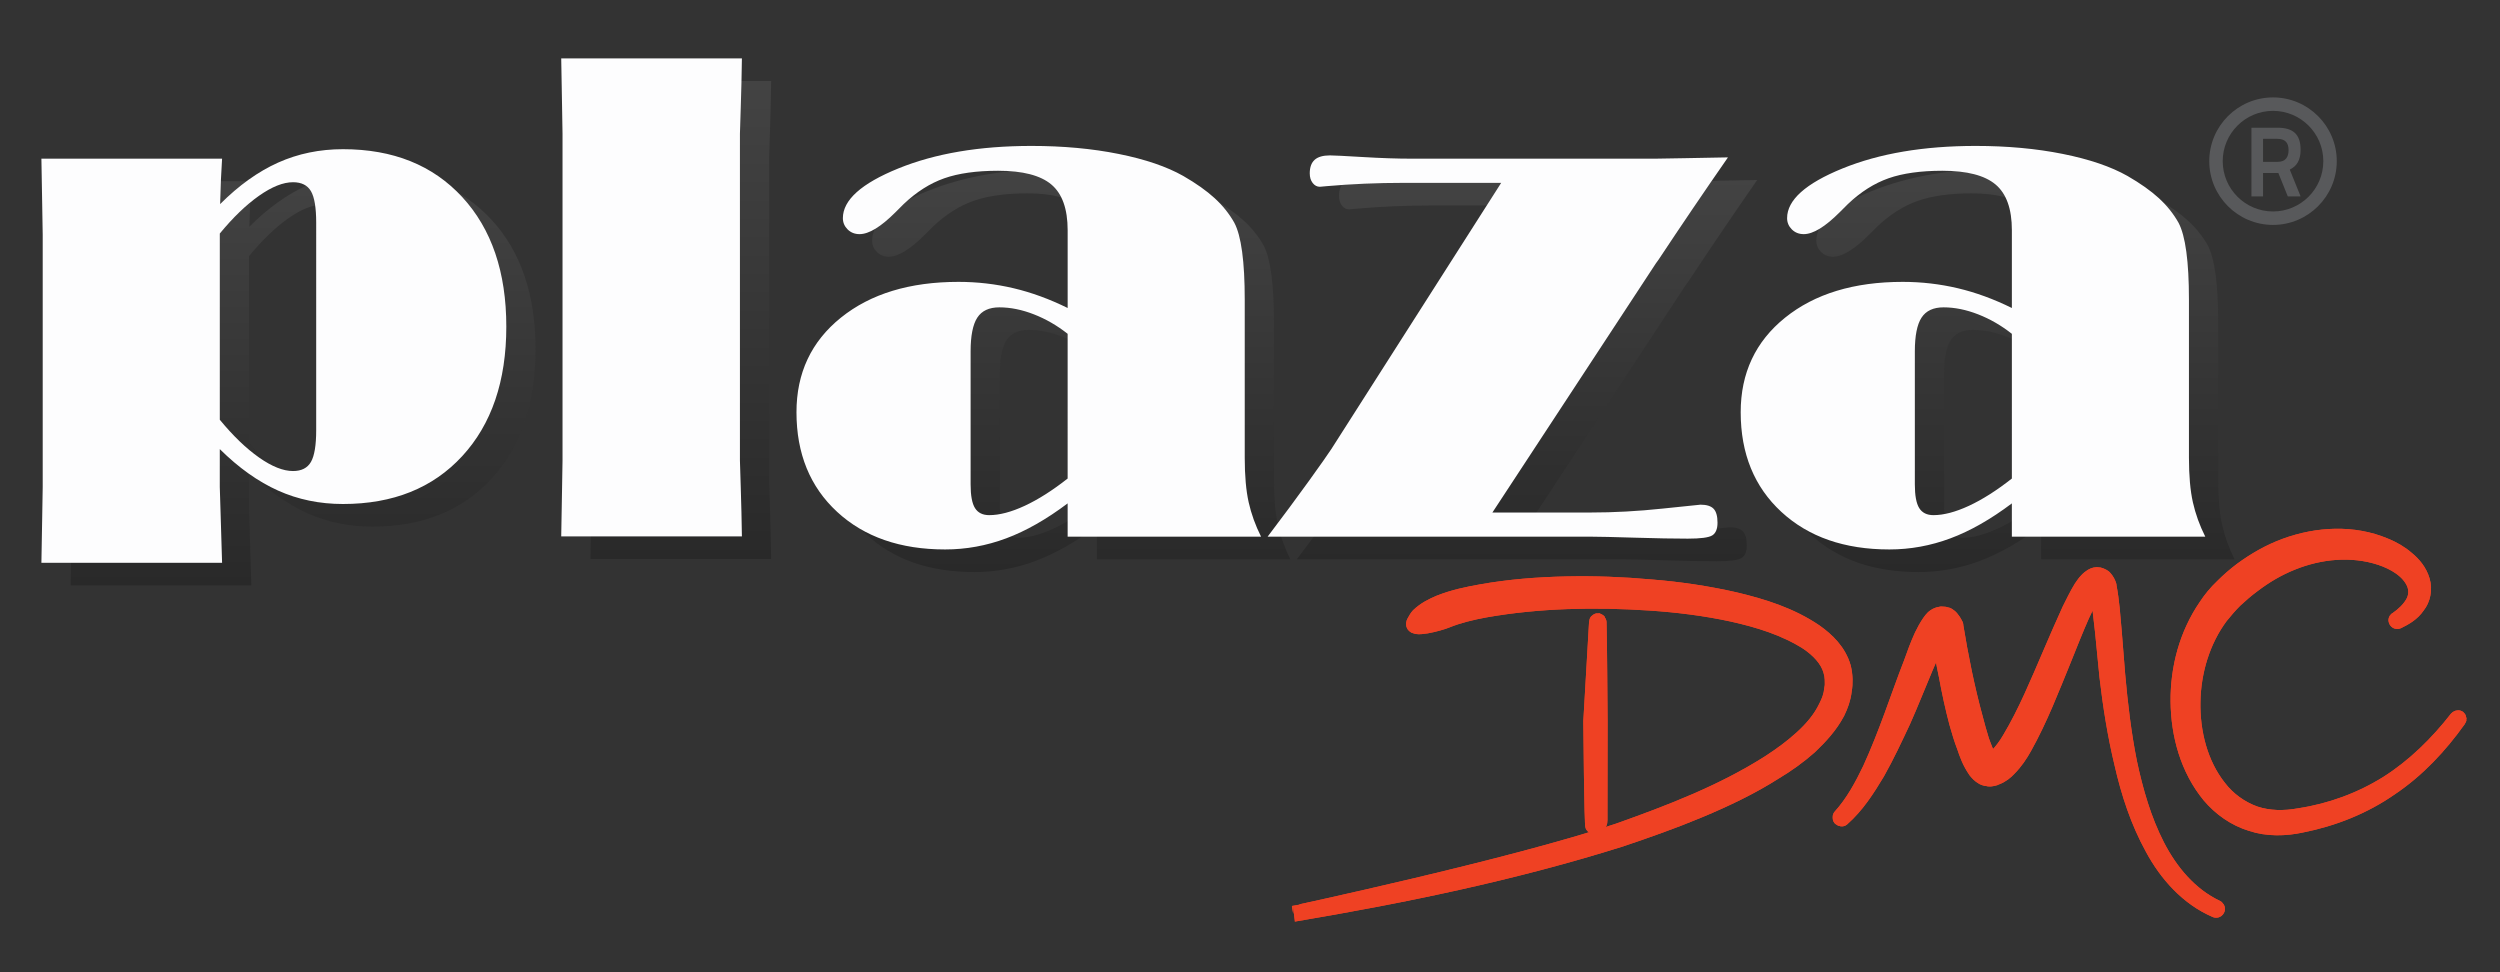
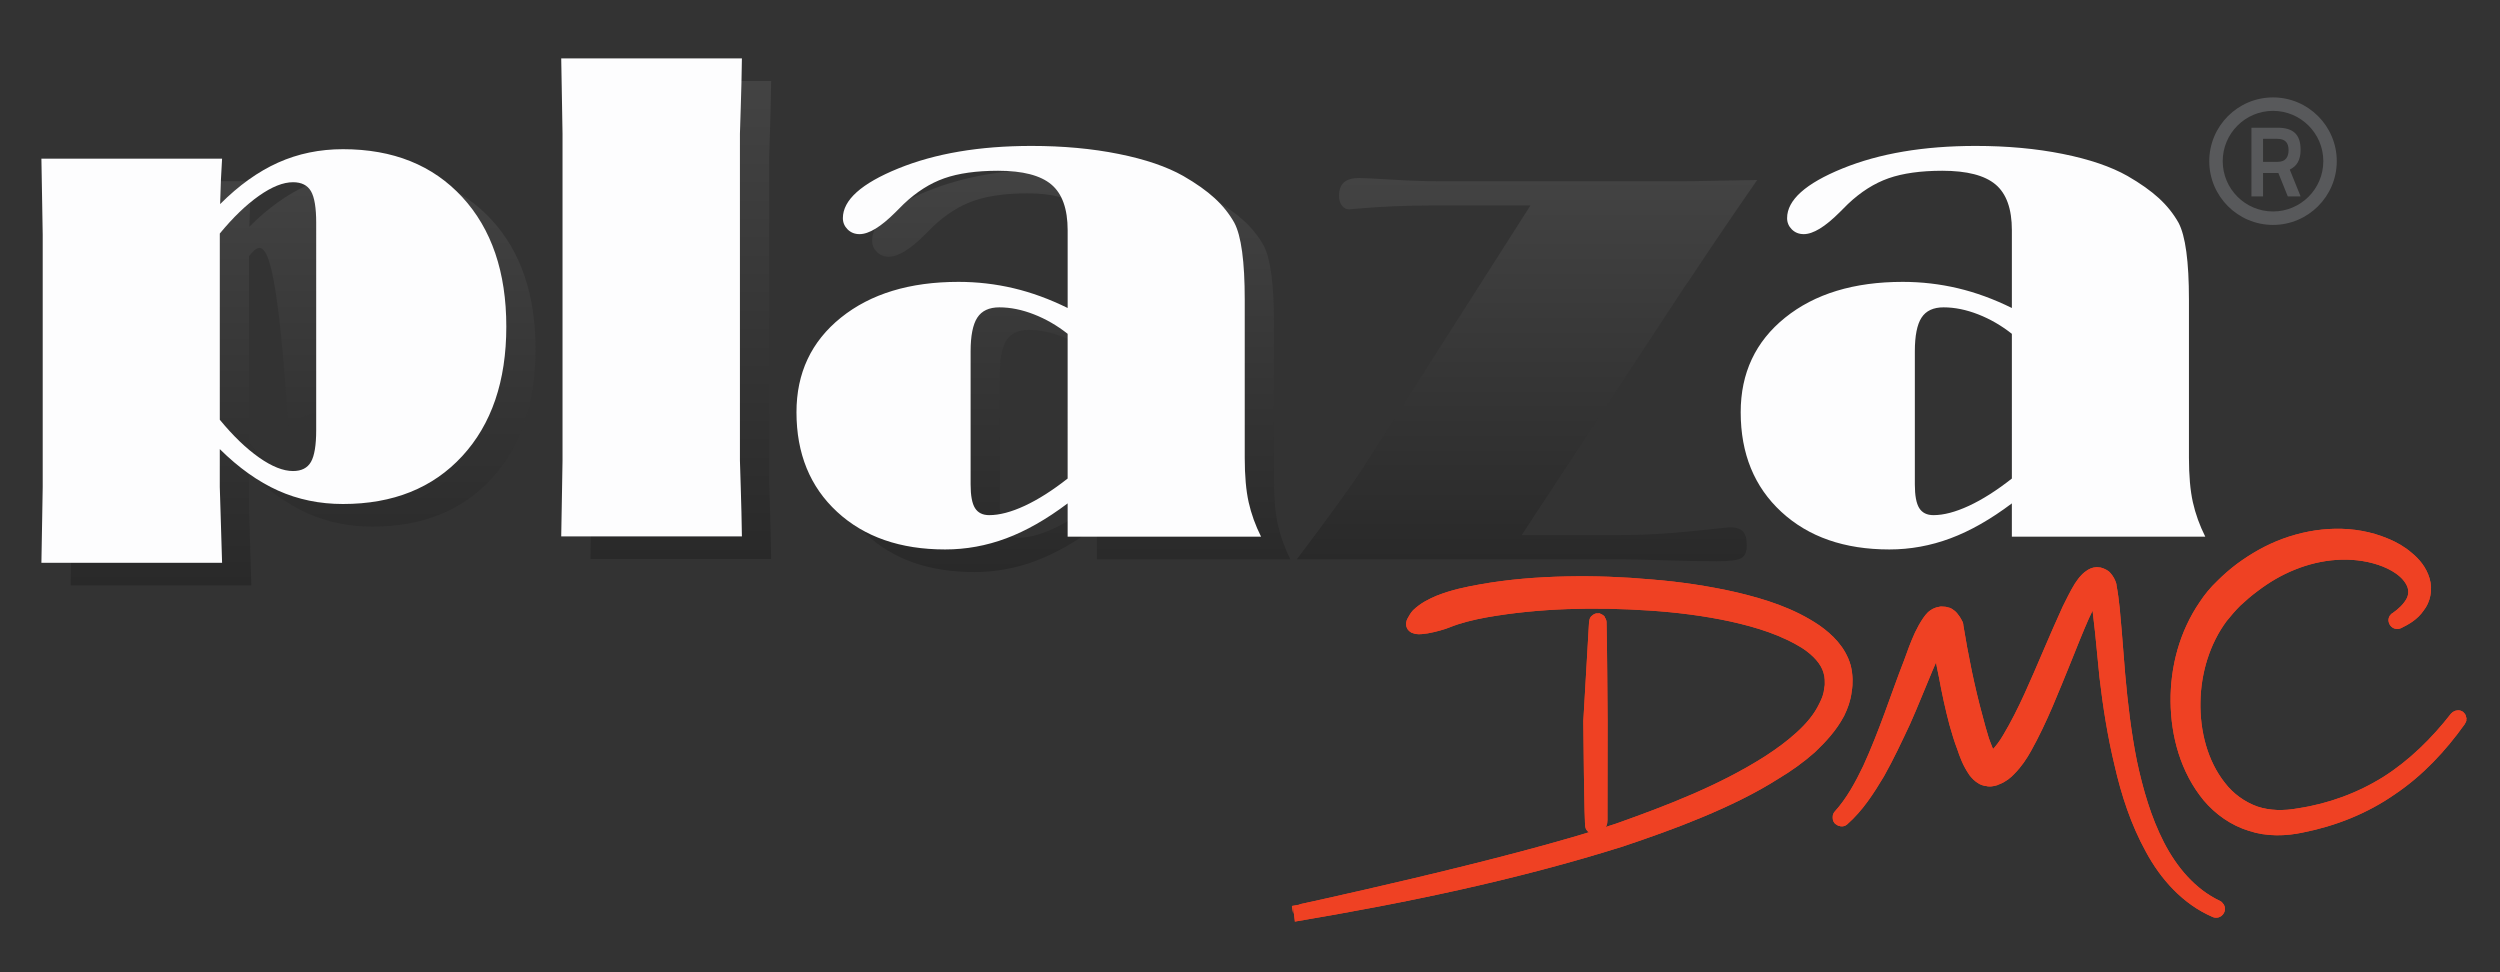
<svg xmlns="http://www.w3.org/2000/svg" version="1.1" id="Layer_1" x="0px" y="0px" width="180px" height="70px" viewBox="0 0 180 70" enable-background="new 0 0 180 70" xml:space="preserve">
  <rect x="0" y="0" width="180" height="70" fill="#333333" stroke="none" />
  <g>
    <g>
      <g>
        <path fill="#EF4123" stroke="#EF4123" stroke-width="1.143" stroke-linecap="round" d="M132.697,48.053     c-0.327-1.139-1.16-1.944-2.015-2.547c-1.767-1.203-3.773-1.824-5.774-2.3c-1.971-0.449-3.995-0.752-6.013-0.912     c-2.049-0.187-4.064-0.261-6.104-0.219c-2.04,0.042-4.076,0.2-6.106,0.558c-1,0.179-2.028,0.387-3.05,0.796     c-0.51,0.219-1.019,0.467-1.492,0.915c-0.108,0.116-0.202,0.294-0.297,0.462c-0.35,0.644,1.867,0.029,2.291-0.158     c0.851-0.346,1.82-0.581,2.792-0.759c3.859-0.681,7.911-0.764,11.86-0.5c1.989,0.132,3.982,0.379,5.923,0.8     c1.913,0.423,3.831,1.017,5.449,2.054c0.766,0.52,1.451,1.215,1.682,2.041c0.066,0.228,0.101,0.428,0.108,0.629     c0.01,0.287,0.016,0.46-0.034,0.691c-0.041,0.461-0.199,0.898-0.415,1.309c-0.401,0.848-1.037,1.589-1.762,2.247     c-0.725,0.658-1.51,1.232-2.354,1.779c-3.348,2.129-7.122,3.584-10.9,4.923c-7.618,2.566-23.404,5.935-23.375,5.934     c7.948-1.341,15.857-2.969,23.567-5.394c1.904-0.642,3.808-1.312,5.679-2.096c1.87-0.784,3.709-1.653,5.426-2.748     c0.873-0.519,1.715-1.124,2.496-1.812c0.751-0.716,1.472-1.489,1.985-2.456c0.241-0.497,0.426-0.992,0.491-1.57     c0.049-0.26,0.066-0.577,0.058-0.807C132.803,48.595,132.765,48.338,132.697,48.053z" />
        <path fill="#EF4123" stroke="#EF4123" stroke-width="1.143" stroke-linecap="round" d="M115.099,44.812     c-0.002-0.058-0.002-0.058-0.06-0.084c-0.029,0.001-0.056,0.031-0.055,0.06c-0.147,2.392-0.266,4.754-0.413,7.146     c0,0,0.063,7.59,0.149,7.587c0.23-0.008,0.454-0.189,0.445-0.447l0.01-7.132C115.15,49.556,115.153,47.168,115.099,44.812z" />
        <path fill="#EF4123" stroke="#EF4123" stroke-width="1.143" stroke-linecap="round" stroke-linejoin="round" d="M159.617,65.463     c0.001,0.029-0.056,0.059-0.085,0.032c-1.985-0.851-3.511-2.552-4.526-4.444c-1.044-1.891-1.72-3.966-2.195-6.049     c-0.504-2.082-0.836-4.198-1.083-6.318l-0.312-3.181c-0.123-1.06-0.218-2.121-0.424-3.091c-0.001-0.029-0.002-0.058-0.032-0.085     c-0.082,0.118-0.22,0.296-0.329,0.472c-0.271,0.47-0.512,0.967-0.753,1.493c-0.453,1.022-0.876,2.101-1.299,3.151     c-0.875,2.13-1.691,4.287-2.855,6.369c-0.298,0.528-0.626,1.028-1.098,1.505c-0.222,0.238-0.501,0.478-0.927,0.636     c-0.084,0.061-0.228,0.066-0.342,0.098l-0.058,0.002c-0.114,0.004-0.143,0.005-0.202-0.022c-0.115,0.004-0.203-0.051-0.291-0.076     c-0.293-0.162-0.414-0.331-0.534-0.47c-0.424-0.618-0.616-1.158-0.808-1.726c-0.221-0.568-0.385-1.137-0.548-1.707     c-0.297-1.111-0.539-2.253-0.751-3.396c-0.206-0.942-0.354-1.886-0.502-2.858c-0.081,0.146-0.162,0.322-0.242,0.469     c-0.296,0.585-0.562,1.227-0.828,1.841c-0.531,1.255-1.033,2.538-1.593,3.794c-0.589,1.257-1.178,2.515-1.855,3.717     c-0.707,1.175-1.47,2.381-2.53,3.309c0,0-0.058,0.002-0.087-0.026c0,0-0.002-0.058-0.003-0.086     c0.914-1.01,1.562-2.211,2.152-3.44c0.561-1.228,1.063-2.511,1.536-3.792c0.473-1.282,0.917-2.563,1.419-3.846     c0.235-0.67,0.472-1.31,0.766-1.954c0.161-0.322,0.323-0.644,0.569-0.997c0.055-0.088,0.138-0.178,0.248-0.297     c0.112-0.09,0.252-0.21,0.567-0.25c0.143-0.005,0.288,0.019,0.433,0.071c0.118,0.082,0.206,0.136,0.267,0.221     c0.119,0.139,0.181,0.252,0.243,0.365c0.03,0.028,0.032,0.085,0.061,0.113l0.002,0.058c0.365,2.23,0.818,4.486,1.411,6.651     c0.134,0.542,0.296,1.083,0.459,1.623c0.19,0.511,0.382,1.051,0.623,1.387c0.001,0.029,0.03,0.028,0.031,0.057     c0.142-0.034,0.311-0.154,0.477-0.333c0.334-0.328,0.663-0.771,0.935-1.24c1.141-1.909,2.016-4.039,2.921-6.141     c0.452-1.051,0.905-2.102,1.386-3.154c0.269-0.527,0.51-1.053,0.837-1.582c0.192-0.266,0.327-0.529,0.692-0.772     c0.084-0.06,0.225-0.151,0.426-0.158c0.172-0.006,0.377,0.102,0.495,0.184c0.209,0.223,0.272,0.393,0.336,0.563     c0,0,0.001,0.029,0.002,0.057c0.21,1.086,0.276,2.147,0.37,3.208l0.255,3.183c0.189,2.121,0.435,4.212,0.852,6.297     c0.446,2.084,1.036,4.134,1.992,5.999c0.957,1.864,2.368,3.57,4.297,4.48C159.615,65.405,159.645,65.433,159.617,65.463z      M139.995,45.383l-0.029,0.001C139.995,45.383,139.995,45.383,139.995,45.383z" />
        <path fill="#EF4123" stroke="#EF4123" stroke-width="1.143" stroke-linecap="round" stroke-linejoin="round" d="M176.999,51.801     c-1.343,1.887-2.951,3.612-4.89,4.915c-1.91,1.332-4.121,2.214-6.436,2.669c-1.112,0.24-2.405,0.285-3.569-0.106     c-1.192-0.361-2.224-1.101-3.004-2.024c-1.561-1.901-2.222-4.351-2.247-6.737c-0.025-2.386,0.609-4.824,2.004-6.857     c0.328-0.5,0.714-0.974,1.187-1.422c0.417-0.417,0.864-0.807,1.34-1.168c0.981-0.724,2.053-1.337,3.189-1.75     c2.272-0.827,4.855-0.974,7.131-0.018c0.583,0.238,1.111,0.536,1.585,0.951c0.474,0.386,0.894,0.889,1.09,1.544     c0.195,0.626,0.047,1.35-0.339,1.823c-0.355,0.53-0.891,0.836-1.4,1.084c-0.028,0.03-0.086,0.003-0.087-0.026     c-0.031-0.028-0.002-0.057,0.027-0.058c0.477-0.333,0.895-0.721,1.166-1.191c0.271-0.47,0.282-0.988,0.094-1.441     c-0.407-0.935-1.434-1.532-2.453-1.87c-2.066-0.675-4.358-0.452-6.372,0.366c-1.02,0.409-1.95,0.96-2.819,1.622     c-0.449,0.332-0.868,0.692-1.286,1.081c-0.361,0.357-0.721,0.773-1.051,1.187c-1.291,1.741-1.962,3.95-1.999,6.166     c-0.039,2.188,0.529,4.468,1.883,6.175c0.663,0.868,1.578,1.526,2.597,1.894c1.018,0.338,2.112,0.358,3.255,0.145     c2.203-0.335,4.39-1.13,6.331-2.348c1.914-1.217,3.582-2.857,4.985-4.66c0.029-0.03,0.057-0.031,0.086-0.032     C177.026,51.742,177.027,51.771,176.999,51.801z" />
      </g>
    </g>
    <g opacity="0.2">
      <linearGradient id="SVGID_1_" gradientUnits="userSpaceOnUse" x1="21.825" y1="12.371" x2="21.825" y2="42.152">
        <stop offset="0" style="stop-color:#828282" />
        <stop offset="1" style="stop-color:#000000" />
      </linearGradient>
-       <path fill="url(#SVGID_1_)" d="M5.087,42.152c0.016-1.02,0.036-2.141,0.059-3.364c0.023-1.223,0.035-1.921,0.035-2.094v-18.16    c0-0.156-0.012-0.85-0.035-2.082c-0.023-1.231-0.043-2.364-0.059-3.4h13.009c-0.032,0.455-0.059,0.953-0.082,1.494    c-0.023,0.541-0.043,1.134-0.059,1.776c1.348-1.349,2.741-2.345,4.175-2.988c1.435-0.643,2.991-0.965,4.67-0.965    c3.607,0,6.469,1.149,8.586,3.446c2.117,2.297,3.175,5.406,3.175,9.327c0,3.921-1.058,7.03-3.175,9.327    c-2.117,2.298-4.979,3.446-8.586,3.446c-1.678,0-3.235-0.321-4.67-0.965c-1.435-0.643-2.835-1.638-4.199-2.988v2.729    c0,0.079,0.019,0.718,0.059,1.917c0.039,1.199,0.074,2.379,0.106,3.54H5.087z M17.932,18.44v13.408    c0.956,1.161,1.897,2.066,2.823,2.717c0.925,0.651,1.741,0.976,2.447,0.976c0.612,0,1.043-0.219,1.294-0.659    c0.251-0.439,0.376-1.2,0.376-2.282V17.663c0-1.082-0.125-1.838-0.376-2.27c-0.251-0.431-0.682-0.647-1.294-0.647    c-0.706,0-1.522,0.326-2.447,0.976C19.829,16.374,18.888,17.28,17.932,18.44z" />
+       <path fill="url(#SVGID_1_)" d="M5.087,42.152c0.016-1.02,0.036-2.141,0.059-3.364c0.023-1.223,0.035-1.921,0.035-2.094v-18.16    c0-0.156-0.012-0.85-0.035-2.082c-0.023-1.231-0.043-2.364-0.059-3.4h13.009c-0.032,0.455-0.059,0.953-0.082,1.494    c-0.023,0.541-0.043,1.134-0.059,1.776c1.348-1.349,2.741-2.345,4.175-2.988c1.435-0.643,2.991-0.965,4.67-0.965    c3.607,0,6.469,1.149,8.586,3.446c2.117,2.297,3.175,5.406,3.175,9.327c0,3.921-1.058,7.03-3.175,9.327    c-2.117,2.298-4.979,3.446-8.586,3.446c-1.678,0-3.235-0.321-4.67-0.965c-1.435-0.643-2.835-1.638-4.199-2.988v2.729    c0,0.079,0.019,0.718,0.059,1.917c0.039,1.199,0.074,2.379,0.106,3.54H5.087z M17.932,18.44v13.408    c0.956,1.161,1.897,2.066,2.823,2.717c0.925,0.651,1.741,0.976,2.447,0.976c0.612,0,1.043-0.219,1.294-0.659    c0.251-0.439,0.376-1.2,0.376-2.282c0-1.082-0.125-1.838-0.376-2.27c-0.251-0.431-0.682-0.647-1.294-0.647    c-0.706,0-1.522,0.326-2.447,0.976C19.829,16.374,18.888,17.28,17.932,18.44z" />
      <linearGradient id="SVGID_2_" gradientUnits="userSpaceOnUse" x1="49.019" y1="5.831" x2="49.019" y2="40.247">
        <stop offset="0" style="stop-color:#828282" />
        <stop offset="1" style="stop-color:#000000" />
      </linearGradient>
      <path fill="url(#SVGID_2_)" d="M42.608,11.265c0-0.157-0.012-0.843-0.035-2.059c-0.023-1.215-0.043-2.34-0.059-3.376h13.009    c-0.016,1.176-0.043,2.361-0.082,3.552c-0.039,1.192-0.059,1.819-0.059,1.882v23.524c0,0.063,0.02,0.702,0.059,1.917    c0.039,1.216,0.067,2.396,0.082,3.541H42.514c0.016-1.019,0.036-2.144,0.059-3.376c0.023-1.231,0.035-1.925,0.035-2.082V11.265z" />
      <linearGradient id="SVGID_3_" gradientUnits="userSpaceOnUse" x1="76.177" y1="12.136" x2="76.177" y2="41.187">
        <stop offset="0" style="stop-color:#828282" />
        <stop offset="1" style="stop-color:#000000" />
      </linearGradient>
      <path fill="url(#SVGID_3_)" d="M78.976,40.27v-2.399c-1.521,1.145-2.995,1.984-4.423,2.517s-2.893,0.8-4.398,0.8    c-3.231,0-5.822-0.902-7.775-2.705c-1.953-1.803-2.928-4.195-2.928-7.175c0-2.823,1.066-5.093,3.199-6.81    c2.133-1.717,4.956-2.576,8.468-2.576c1.349,0,2.67,0.153,3.964,0.458c1.295,0.306,2.592,0.781,3.894,1.423v-5.599    c0-1.537-0.392-2.635-1.176-3.294c-0.784-0.659-2.062-0.988-3.834-0.988c-1.552,0-2.843,0.181-3.87,0.541    c-1.027,0.361-2.003,0.98-2.928,1.858c-0.142,0.141-0.338,0.337-0.588,0.588c-1.051,1.051-1.914,1.576-2.588,1.576    c-0.345,0-0.631-0.114-0.859-0.341c-0.227-0.227-0.341-0.497-0.341-0.811c0-1.301,1.329-2.494,3.988-3.576    c2.658-1.082,5.853-1.623,9.586-1.623c2.273,0,4.367,0.192,6.281,0.577c1.913,0.384,3.466,0.913,4.657,1.587    c0.926,0.534,1.678,1.067,2.259,1.6c0.58,0.534,1.05,1.121,1.411,1.764c0.251,0.471,0.439,1.169,0.564,2.094    c0.126,0.926,0.188,2.078,0.188,3.458v11.362c0,1.302,0.095,2.372,0.282,3.211c0.188,0.839,0.486,1.667,0.894,2.482H78.976z     M78.976,25.662c-0.753-0.596-1.561-1.062-2.423-1.4c-0.862-0.337-1.694-0.506-2.494-0.506c-0.737,0-1.266,0.247-1.587,0.741    c-0.322,0.494-0.482,1.306-0.482,2.435v9.574c0,0.8,0.105,1.368,0.317,1.705c0.212,0.338,0.553,0.506,1.023,0.506    c0.737,0,1.588-0.224,2.553-0.671c0.964-0.447,1.995-1.101,3.093-1.964V25.662z" />
      <linearGradient id="SVGID_4_" gradientUnits="userSpaceOnUse" x1="109.945" y1="12.818" x2="109.945" y2="40.411">
        <stop offset="0" style="stop-color:#828282" />
        <stop offset="1" style="stop-color:#000000" />
      </linearGradient>
      <path fill="url(#SVGID_4_)" d="M93.373,40.27c1.129-1.49,2.117-2.823,2.964-3.999c0.846-1.176,1.387-1.944,1.623-2.306    l12.232-19.172h-7.033c-1.898,0-3.732,0.079-5.504,0.235c-0.282,0.032-0.455,0.047-0.517,0.047c-0.204,0-0.377-0.09-0.517-0.271    c-0.142-0.18-0.212-0.412-0.212-0.694c0-0.439,0.117-0.764,0.352-0.976c0.235-0.212,0.604-0.318,1.106-0.318    c0.267,0,1.054,0.04,2.364,0.118c1.309,0.079,2.482,0.118,3.517,0.118h17.526c0.22,0,0.918-0.012,2.093-0.035    c1.176-0.023,2.227-0.043,3.153-0.059c-1.71,2.462-3.364,4.901-4.964,7.316l-0.235,0.33l-11.762,17.925h7.033    c1.71,0,3.446-0.094,5.211-0.282c1.764-0.188,2.678-0.283,2.741-0.283c0.439,0,0.753,0.099,0.941,0.294    c0.188,0.196,0.282,0.529,0.282,1c0,0.455-0.126,0.761-0.377,0.917c-0.251,0.157-0.839,0.235-1.764,0.235    c-1.004,0-2.274-0.023-3.811-0.07c-1.537-0.047-2.556-0.071-3.058-0.071H93.373z" />
      <linearGradient id="SVGID_5_" gradientUnits="userSpaceOnUse" x1="144.161" y1="12.136" x2="144.161" y2="41.187">
        <stop offset="0" style="stop-color:#828282" />
        <stop offset="1" style="stop-color:#000000" />
      </linearGradient>
-       <path fill="url(#SVGID_5_)" d="M146.96,40.27v-2.399c-1.521,1.145-2.995,1.984-4.423,2.517c-1.427,0.533-2.893,0.8-4.398,0.8    c-3.232,0-5.823-0.902-7.775-2.705c-1.953-1.803-2.928-4.195-2.928-7.175c0-2.823,1.066-5.093,3.198-6.81    c2.133-1.717,4.956-2.576,8.469-2.576c1.349,0,2.67,0.153,3.964,0.458c1.295,0.306,2.592,0.781,3.894,1.423v-5.599    c0-1.537-0.392-2.635-1.176-3.294c-0.784-0.659-2.062-0.988-3.834-0.988c-1.552,0-2.843,0.181-3.87,0.541    c-1.027,0.361-2.003,0.98-2.928,1.858c-0.142,0.141-0.338,0.337-0.589,0.588c-1.051,1.051-1.914,1.576-2.587,1.576    c-0.346,0-0.632-0.114-0.859-0.341c-0.227-0.227-0.341-0.497-0.341-0.811c0-1.301,1.329-2.494,3.987-3.576    s5.853-1.623,9.586-1.623c2.273,0,4.367,0.192,6.281,0.577c1.913,0.384,3.466,0.913,4.657,1.587    c0.926,0.534,1.678,1.067,2.259,1.6c0.58,0.534,1.05,1.121,1.411,1.764c0.251,0.471,0.439,1.169,0.564,2.094    c0.126,0.926,0.188,2.078,0.188,3.458v11.362c0,1.302,0.095,2.372,0.282,3.211c0.188,0.839,0.486,1.667,0.894,2.482H146.96z     M146.96,25.662c-0.753-0.596-1.561-1.062-2.423-1.4c-0.862-0.337-1.694-0.506-2.494-0.506c-0.737,0-1.266,0.247-1.587,0.741    c-0.322,0.494-0.482,1.306-0.482,2.435v9.574c0,0.8,0.105,1.368,0.317,1.705c0.212,0.338,0.553,0.506,1.023,0.506    c0.737,0,1.588-0.224,2.553-0.671c0.964-0.447,1.995-1.101,3.093-1.964V25.662z" />
    </g>
    <g>
      <path fill="#FDFDFE" d="M2.981,40.525c0.016-1.02,0.036-2.141,0.059-3.364c0.023-1.223,0.035-1.921,0.035-2.094v-18.16    c0-0.156-0.012-0.85-0.035-2.082c-0.023-1.231-0.043-2.364-0.059-3.4H15.99c-0.032,0.455-0.059,0.953-0.082,1.494    c-0.023,0.541-0.043,1.134-0.059,1.776c1.348-1.349,2.741-2.345,4.175-2.988c1.435-0.643,2.991-0.965,4.67-0.965    c3.607,0,6.469,1.149,8.586,3.446s3.175,5.406,3.175,9.327c0,3.921-1.058,7.03-3.175,9.327c-2.117,2.298-4.979,3.446-8.586,3.446    c-1.678,0-3.235-0.321-4.67-0.965c-1.435-0.643-2.835-1.638-4.199-2.988v2.729c0,0.079,0.019,0.718,0.059,1.917    c0.039,1.199,0.074,2.379,0.106,3.54H2.981z M15.826,16.814v13.408c0.956,1.161,1.897,2.066,2.823,2.717    c0.925,0.651,1.741,0.976,2.447,0.976c0.612,0,1.043-0.219,1.294-0.659c0.251-0.439,0.376-1.2,0.376-2.282V16.037    c0-1.082-0.125-1.838-0.376-2.27c-0.251-0.431-0.682-0.647-1.294-0.647c-0.706,0-1.522,0.326-2.447,0.976    C17.723,14.747,16.782,15.653,15.826,16.814z" />
      <path fill="#FDFDFE" d="M40.502,9.639c0-0.157-0.012-0.843-0.035-2.059c-0.023-1.215-0.043-2.34-0.059-3.376h13.009    c-0.016,1.176-0.043,2.361-0.083,3.552c-0.039,1.192-0.059,1.819-0.059,1.882v23.524c0,0.063,0.02,0.702,0.059,1.917    c0.039,1.216,0.067,2.396,0.083,3.541H40.408c0.016-1.019,0.036-2.144,0.059-3.376c0.023-1.231,0.035-1.925,0.035-2.082V9.639z" />
      <path fill="#FDFDFE" d="M76.87,38.643v-2.399c-1.521,1.145-2.995,1.984-4.423,2.517c-1.427,0.533-2.893,0.8-4.398,0.8    c-3.231,0-5.822-0.902-7.775-2.705c-1.953-1.803-2.928-4.195-2.928-7.175c0-2.823,1.066-5.093,3.199-6.81    c2.133-1.717,4.956-2.576,8.468-2.576c1.349,0,2.67,0.153,3.964,0.458c1.295,0.306,2.592,0.781,3.894,1.423v-5.599    c0-1.537-0.392-2.635-1.176-3.294c-0.784-0.659-2.062-0.988-3.834-0.988c-1.552,0-2.843,0.181-3.87,0.541    c-1.027,0.361-2.003,0.98-2.928,1.858c-0.142,0.141-0.338,0.337-0.588,0.588c-1.051,1.051-1.914,1.576-2.588,1.576    c-0.345,0-0.631-0.114-0.859-0.341c-0.227-0.227-0.341-0.497-0.341-0.811c0-1.301,1.329-2.494,3.988-3.576    c2.658-1.082,5.853-1.623,9.586-1.623c2.273,0,4.367,0.192,6.281,0.577c1.913,0.384,3.466,0.913,4.657,1.587    c0.926,0.534,1.678,1.067,2.259,1.6c0.58,0.534,1.05,1.121,1.411,1.764c0.251,0.471,0.439,1.169,0.564,2.094    c0.126,0.926,0.188,2.078,0.188,3.458v11.362c0,1.302,0.095,2.372,0.282,3.211c0.188,0.839,0.486,1.667,0.894,2.482H76.87z     M76.87,24.035c-0.753-0.596-1.561-1.062-2.423-1.4c-0.862-0.337-1.694-0.506-2.494-0.506c-0.737,0-1.266,0.247-1.587,0.741    c-0.322,0.494-0.482,1.306-0.482,2.435v9.574c0,0.8,0.105,1.368,0.317,1.705c0.212,0.338,0.553,0.506,1.023,0.506    c0.737,0,1.588-0.224,2.553-0.671c0.964-0.447,1.995-1.101,3.093-1.964V24.035z" />
-       <path fill="#FDFDFE" d="M91.266,38.643c1.129-1.49,2.117-2.823,2.964-3.999c0.846-1.176,1.387-1.944,1.623-2.306l12.232-19.172    h-7.033c-1.898,0-3.732,0.079-5.504,0.235c-0.282,0.032-0.455,0.047-0.517,0.047c-0.204,0-0.377-0.09-0.517-0.271    c-0.142-0.18-0.212-0.412-0.212-0.694c0-0.439,0.117-0.764,0.352-0.976s0.604-0.318,1.106-0.318c0.267,0,1.054,0.04,2.364,0.118    c1.309,0.079,2.482,0.118,3.517,0.118h17.526c0.22,0,0.918-0.012,2.093-0.035c1.176-0.023,2.227-0.043,3.153-0.059    c-1.71,2.462-3.364,4.901-4.964,7.316l-0.235,0.33l-11.762,17.925h7.033c1.71,0,3.446-0.094,5.211-0.282    c1.764-0.188,2.678-0.283,2.741-0.283c0.439,0,0.753,0.099,0.941,0.294c0.188,0.196,0.282,0.529,0.282,1    c0,0.455-0.126,0.761-0.377,0.917c-0.251,0.157-0.839,0.235-1.764,0.235c-1.004,0-2.274-0.023-3.811-0.07    c-1.537-0.047-2.556-0.071-3.058-0.071H91.266z" />
      <path fill="#FDFDFE" d="M144.854,38.643v-2.399c-1.521,1.145-2.995,1.984-4.423,2.517c-1.427,0.533-2.893,0.8-4.398,0.8    c-3.232,0-5.823-0.902-7.775-2.705c-1.953-1.803-2.928-4.195-2.928-7.175c0-2.823,1.066-5.093,3.198-6.81    c2.133-1.717,4.956-2.576,8.469-2.576c1.349,0,2.67,0.153,3.964,0.458c1.295,0.306,2.592,0.781,3.894,1.423v-5.599    c0-1.537-0.392-2.635-1.176-3.294c-0.784-0.659-2.062-0.988-3.834-0.988c-1.552,0-2.843,0.181-3.87,0.541    c-1.027,0.361-2.003,0.98-2.928,1.858c-0.142,0.141-0.338,0.337-0.589,0.588c-1.051,1.051-1.914,1.576-2.587,1.576    c-0.346,0-0.632-0.114-0.859-0.341c-0.227-0.227-0.341-0.497-0.341-0.811c0-1.301,1.329-2.494,3.987-3.576    s5.853-1.623,9.586-1.623c2.273,0,4.367,0.192,6.281,0.577c1.913,0.384,3.466,0.913,4.657,1.587    c0.926,0.534,1.678,1.067,2.259,1.6c0.58,0.534,1.05,1.121,1.411,1.764c0.251,0.471,0.439,1.169,0.564,2.094    c0.126,0.926,0.188,2.078,0.188,3.458v11.362c0,1.302,0.095,2.372,0.282,3.211c0.188,0.839,0.486,1.667,0.894,2.482H144.854z     M144.854,24.035c-0.753-0.596-1.561-1.062-2.423-1.4c-0.862-0.337-1.694-0.506-2.493-0.506c-0.737,0-1.266,0.247-1.587,0.741    c-0.322,0.494-0.482,1.306-0.482,2.435v9.574c0,0.8,0.105,1.368,0.317,1.705c0.212,0.338,0.553,0.506,1.023,0.506    c0.737,0,1.588-0.224,2.553-0.671c0.964-0.447,1.995-1.101,3.093-1.964V24.035z" />
    </g>
    <g>
      <g>
        <path fill="#EF4123" stroke="#EF4123" stroke-width="1.143" stroke-linecap="round" d="M132.697,48.053     c-0.327-1.139-1.16-1.944-2.015-2.547c-1.767-1.203-3.773-1.824-5.774-2.3c-1.971-0.449-3.995-0.752-6.013-0.912     c-2.049-0.187-4.064-0.261-6.104-0.219c-2.04,0.042-4.076,0.2-6.106,0.558c-1,0.179-2.028,0.387-3.05,0.796     c-0.51,0.219-1.019,0.467-1.492,0.915c-0.108,0.116-0.202,0.294-0.297,0.462c-0.35,0.644,1.867,0.029,2.291-0.158     c0.851-0.346,1.82-0.581,2.792-0.759c3.859-0.681,7.911-0.764,11.86-0.5c1.989,0.132,3.982,0.379,5.923,0.8     c1.913,0.423,3.831,1.017,5.449,2.054c0.766,0.52,1.451,1.215,1.682,2.041c0.066,0.228,0.101,0.428,0.108,0.629     c0.01,0.287,0.016,0.46-0.034,0.691c-0.041,0.461-0.199,0.898-0.415,1.309c-0.401,0.848-1.037,1.589-1.762,2.247     c-0.725,0.658-1.51,1.232-2.354,1.779c-3.348,2.129-7.122,3.584-10.9,4.923c-7.618,2.566-23.404,5.935-23.375,5.934     c7.948-1.341,15.857-2.969,23.567-5.394c1.904-0.642,3.808-1.312,5.679-2.096c1.87-0.784,3.709-1.653,5.426-2.748     c0.873-0.519,1.715-1.124,2.496-1.812c0.751-0.716,1.472-1.489,1.985-2.456c0.241-0.497,0.426-0.992,0.491-1.57     c0.049-0.26,0.066-0.577,0.058-0.807C132.803,48.595,132.765,48.338,132.697,48.053z" />
        <path fill="#EF4123" stroke="#EF4123" stroke-width="1.143" stroke-linecap="round" d="M115.099,44.812     c-0.002-0.058-0.002-0.058-0.06-0.084c-0.029,0.001-0.056,0.031-0.055,0.06c-0.147,2.392-0.266,4.754-0.413,7.146     c0,0,0.063,7.59,0.149,7.587c0.23-0.008,0.454-0.189,0.445-0.447l0.01-7.132C115.15,49.556,115.153,47.168,115.099,44.812z" />
        <path fill="#EF4123" stroke="#EF4123" stroke-width="1.143" stroke-linecap="round" stroke-linejoin="round" d="M159.617,65.463     c0.001,0.029-0.056,0.059-0.085,0.032c-1.985-0.851-3.511-2.552-4.526-4.444c-1.044-1.891-1.72-3.966-2.195-6.049     c-0.504-2.082-0.836-4.198-1.083-6.318l-0.312-3.181c-0.123-1.06-0.218-2.121-0.424-3.091c-0.001-0.029-0.002-0.058-0.032-0.085     c-0.082,0.118-0.22,0.296-0.329,0.472c-0.271,0.47-0.512,0.967-0.753,1.493c-0.453,1.022-0.876,2.101-1.299,3.151     c-0.875,2.13-1.691,4.287-2.855,6.369c-0.298,0.528-0.626,1.028-1.098,1.505c-0.222,0.238-0.501,0.478-0.927,0.636     c-0.084,0.061-0.228,0.066-0.342,0.098l-0.058,0.002c-0.114,0.004-0.143,0.005-0.202-0.022c-0.115,0.004-0.203-0.051-0.291-0.076     c-0.293-0.162-0.414-0.331-0.534-0.47c-0.424-0.618-0.616-1.158-0.808-1.726c-0.221-0.568-0.385-1.137-0.548-1.707     c-0.297-1.111-0.539-2.253-0.751-3.396c-0.206-0.942-0.354-1.886-0.502-2.858c-0.081,0.146-0.162,0.322-0.242,0.469     c-0.296,0.585-0.562,1.227-0.828,1.841c-0.531,1.255-1.033,2.538-1.593,3.794c-0.589,1.257-1.178,2.515-1.855,3.717     c-0.707,1.175-1.47,2.381-2.53,3.309c0,0-0.058,0.002-0.087-0.026c0,0-0.002-0.058-0.003-0.086     c0.914-1.01,1.562-2.211,2.152-3.44c0.561-1.228,1.063-2.511,1.536-3.792c0.473-1.282,0.917-2.563,1.419-3.846     c0.235-0.67,0.472-1.31,0.766-1.954c0.161-0.322,0.323-0.644,0.569-0.997c0.055-0.088,0.138-0.178,0.248-0.297     c0.112-0.09,0.252-0.21,0.567-0.25c0.143-0.005,0.288,0.019,0.433,0.071c0.118,0.082,0.206,0.136,0.267,0.221     c0.119,0.139,0.181,0.252,0.243,0.365c0.03,0.028,0.032,0.085,0.061,0.113l0.002,0.058c0.365,2.23,0.818,4.486,1.411,6.651     c0.134,0.542,0.296,1.083,0.459,1.623c0.19,0.511,0.382,1.051,0.623,1.387c0.001,0.029,0.03,0.028,0.031,0.057     c0.142-0.034,0.311-0.154,0.477-0.333c0.334-0.328,0.663-0.771,0.935-1.24c1.141-1.909,2.016-4.039,2.921-6.141     c0.452-1.051,0.905-2.102,1.386-3.154c0.269-0.527,0.51-1.053,0.837-1.582c0.192-0.266,0.327-0.529,0.692-0.772     c0.084-0.06,0.225-0.151,0.426-0.158c0.172-0.006,0.377,0.102,0.495,0.184c0.209,0.223,0.272,0.393,0.336,0.563     c0,0,0.001,0.029,0.002,0.057c0.21,1.086,0.276,2.147,0.37,3.208l0.255,3.183c0.189,2.121,0.435,4.212,0.852,6.297     c0.446,2.084,1.036,4.134,1.992,5.999c0.957,1.864,2.368,3.57,4.297,4.48C159.615,65.405,159.645,65.433,159.617,65.463z      M139.995,45.383l-0.029,0.001C139.995,45.383,139.995,45.383,139.995,45.383z" />
        <path fill="#EF4123" stroke="#EF4123" stroke-width="1.143" stroke-linecap="round" stroke-linejoin="round" d="M176.999,51.801     c-1.343,1.887-2.951,3.612-4.89,4.915c-1.91,1.332-4.121,2.214-6.436,2.669c-1.112,0.24-2.405,0.285-3.569-0.106     c-1.192-0.361-2.224-1.101-3.004-2.024c-1.561-1.901-2.222-4.351-2.247-6.737c-0.025-2.386,0.609-4.824,2.004-6.857     c0.328-0.5,0.714-0.974,1.187-1.422c0.417-0.417,0.864-0.807,1.34-1.168c0.981-0.724,2.053-1.337,3.189-1.75     c2.272-0.827,4.855-0.974,7.131-0.018c0.583,0.238,1.111,0.536,1.585,0.951c0.474,0.386,0.894,0.889,1.09,1.544     c0.195,0.626,0.047,1.35-0.339,1.823c-0.355,0.53-0.891,0.836-1.4,1.084c-0.028,0.03-0.086,0.003-0.087-0.026     c-0.031-0.028-0.002-0.057,0.027-0.058c0.477-0.333,0.895-0.721,1.166-1.191c0.271-0.47,0.282-0.988,0.094-1.441     c-0.407-0.935-1.434-1.532-2.453-1.87c-2.066-0.675-4.358-0.452-6.372,0.366c-1.02,0.409-1.95,0.96-2.819,1.622     c-0.449,0.332-0.868,0.692-1.286,1.081c-0.361,0.357-0.721,0.773-1.051,1.187c-1.291,1.741-1.962,3.95-1.999,6.166     c-0.039,2.188,0.529,4.468,1.883,6.175c0.663,0.868,1.578,1.526,2.597,1.894c1.018,0.338,2.112,0.358,3.255,0.145     c2.203-0.335,4.39-1.13,6.331-2.348c1.914-1.217,3.582-2.857,4.985-4.66c0.029-0.03,0.057-0.031,0.086-0.032     C177.026,51.742,177.027,51.771,176.999,51.801z" />
      </g>
    </g>
    <g>
      <g>
        <path fill="#58595B" d="M163.657,16.194c-2.531,0-4.59-2.059-4.59-4.59s2.059-4.59,4.59-4.59s4.59,2.059,4.59,4.59     S166.187,16.194,163.657,16.194z M163.657,7.982c-1.997,0-3.622,1.625-3.622,3.622s1.625,3.622,3.622,3.622     s3.622-1.625,3.622-3.622S165.654,7.982,163.657,7.982z" />
      </g>
      <g>
        <g>
          <path fill="#58595B" d="M164.041,12.454h-1.101v1.687h-0.836V9.195h1.866c1.129,0,1.673,0.465,1.673,1.594      c0,0.743-0.272,1.172-0.779,1.422l0.779,1.93h-0.922L164.041,12.454z M163.969,9.996h-1.029v1.658h1.044      c0.579,0,0.793-0.343,0.793-0.85C164.777,10.26,164.512,9.996,163.969,9.996z" />
        </g>
      </g>
    </g>
  </g>
</svg>